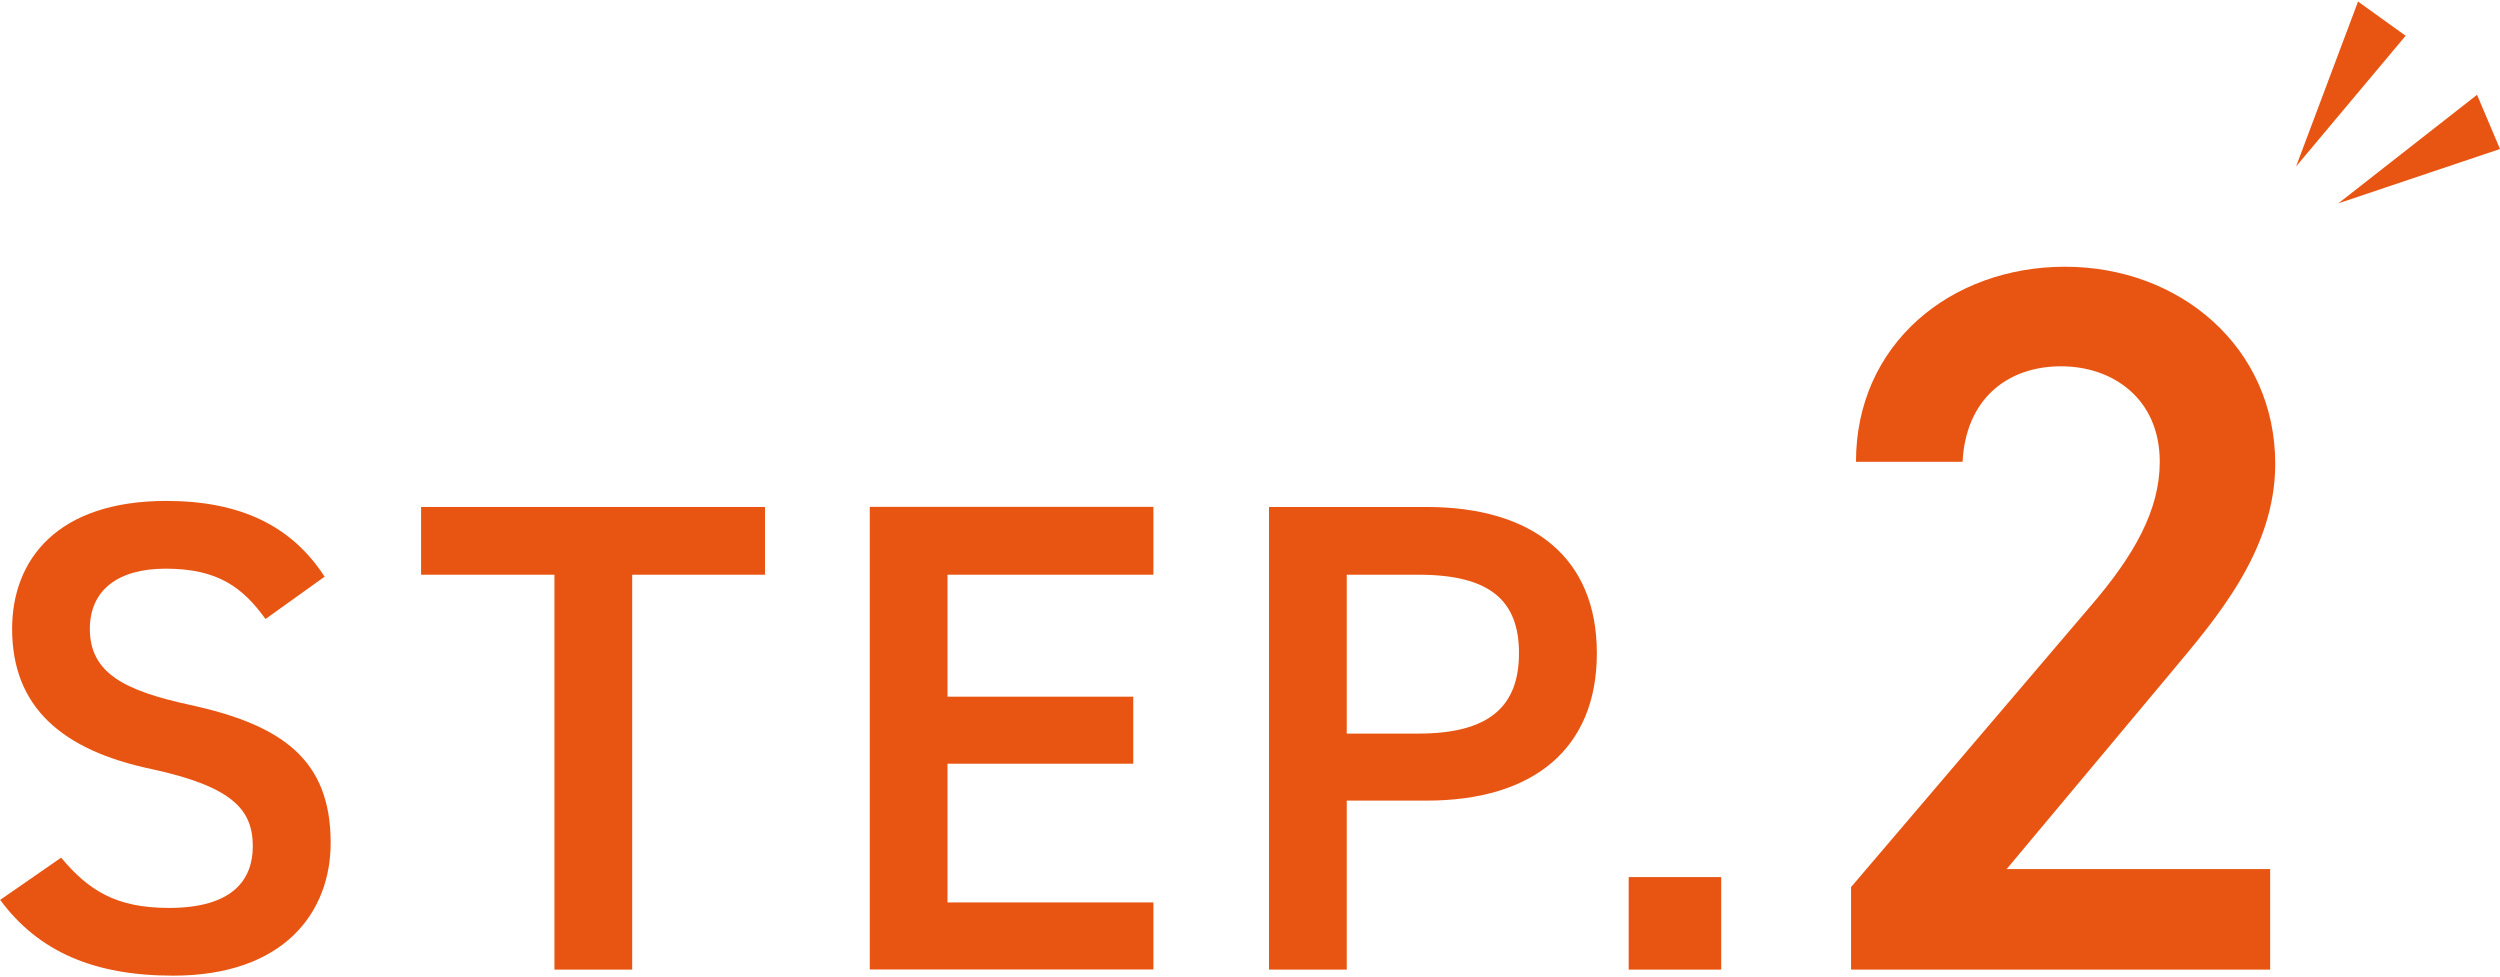
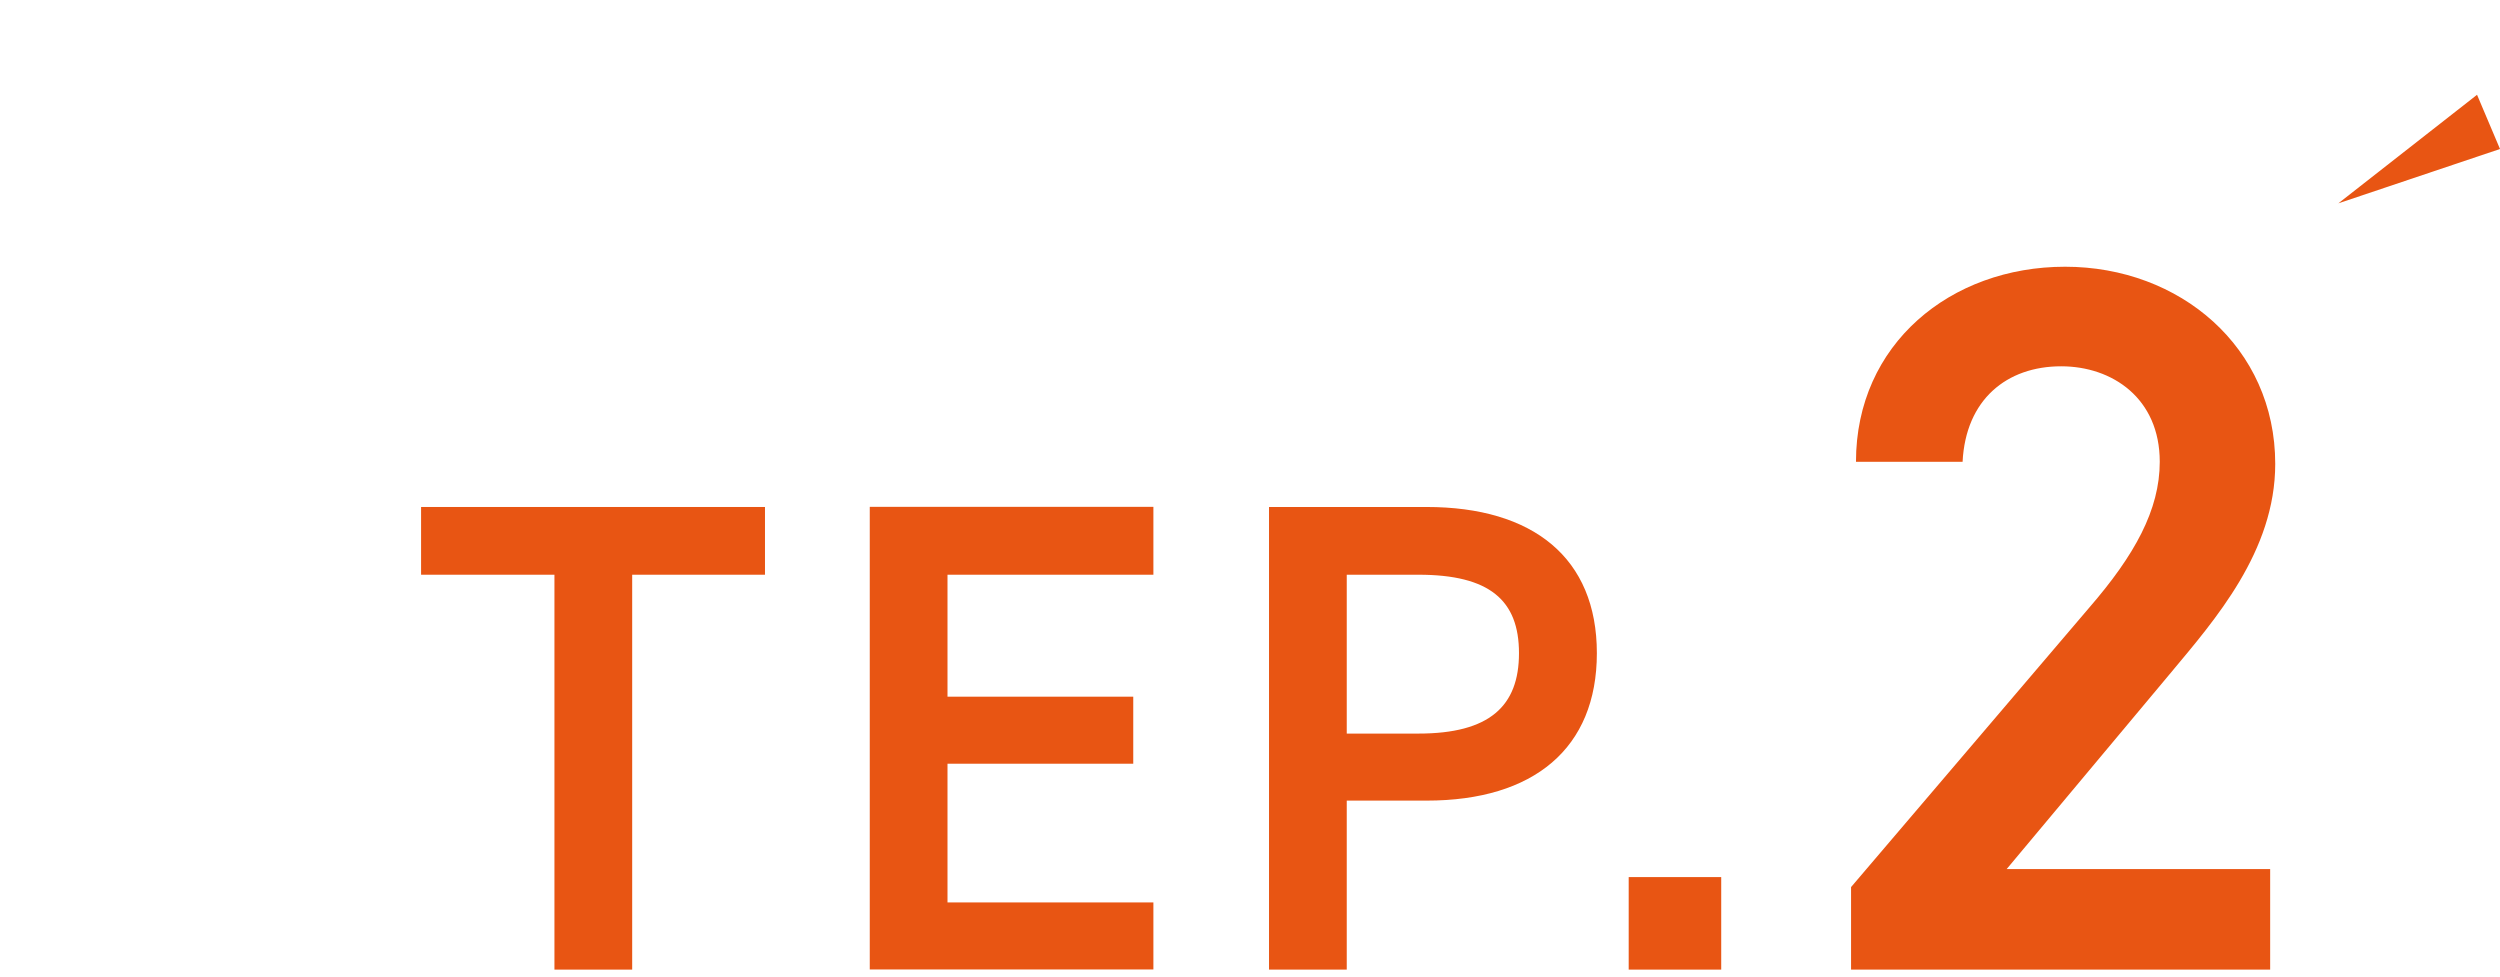
<svg xmlns="http://www.w3.org/2000/svg" id="_レイヤー_1" data-name="レイヤー 1" viewBox="0 0 177.52 69.38">
  <defs>
    <style>
      .cls-1 {
        fill: #e85513;
        stroke-width: 0px;
      }
    </style>
  </defs>
  <g>
-     <path class="cls-1" d="M18.85,43.95c-1.62-2.24-3.38-3.57-7.09-3.57-3.38,0-5.38,1.52-5.38,4.28,0,3.14,2.48,4.38,7.05,5.38,6.62,1.43,10.05,3.9,10.05,9.81,0,4.9-3.28,9.43-11.19,9.43-5.62,0-9.57-1.71-12.28-5.38l4.33-3c1.95,2.33,3.9,3.57,7.66,3.57,4.52,0,5.95-2,5.95-4.38,0-2.62-1.48-4.24-7.19-5.48-6.33-1.33-9.9-4.38-9.9-9.95,0-4.95,3.24-9.09,10.95-9.09,5.24,0,8.9,1.76,11.24,5.38l-4.19,3Z" />
    <path class="cls-1" d="M54.32,36v4.81h-9.43v28.04h-5.52v-28.04h-9.47v-4.81h24.42Z" />
    <path class="cls-1" d="M81.9,36v4.81h-14.62v8.66h13.19v4.76h-13.19v9.85h14.62v4.76h-20.14v-32.85h20.14Z" />
    <path class="cls-1" d="M95.63,56.85v12h-5.52v-32.85h11.19c7.57,0,12.09,3.62,12.09,10.38s-4.48,10.47-12.09,10.47h-5.67ZM100.72,52.09c5.05,0,7.14-1.95,7.14-5.71s-2.09-5.57-7.14-5.57h-5.09v11.28h5.09Z" />
    <path class="cls-1" d="M122.22,68.85h-6.57v-6.57h6.57v6.57Z" />
    <path class="cls-1" d="M161.22,68.85h-29.78v-5.86l16.92-19.85c3.21-3.71,5-6.93,5-10.35,0-4.5-3.36-6.78-7-6.78-3.86,0-6.78,2.36-7,6.78h-7.57c0-8.35,6.71-13.85,14.85-13.85s14.92,5.71,14.92,14c0,6.21-4.28,11.07-7.43,14.85l-11.64,13.92h18.71v7.14Z" />
  </g>
-   <polygon class="cls-1" points="167.44 .11 163.04 11.82 170.82 2.54 167.44 .11" />
  <polygon class="cls-1" points="175.89 6.73 166.04 14.44 177.52 10.58 175.89 6.73" />
</svg>